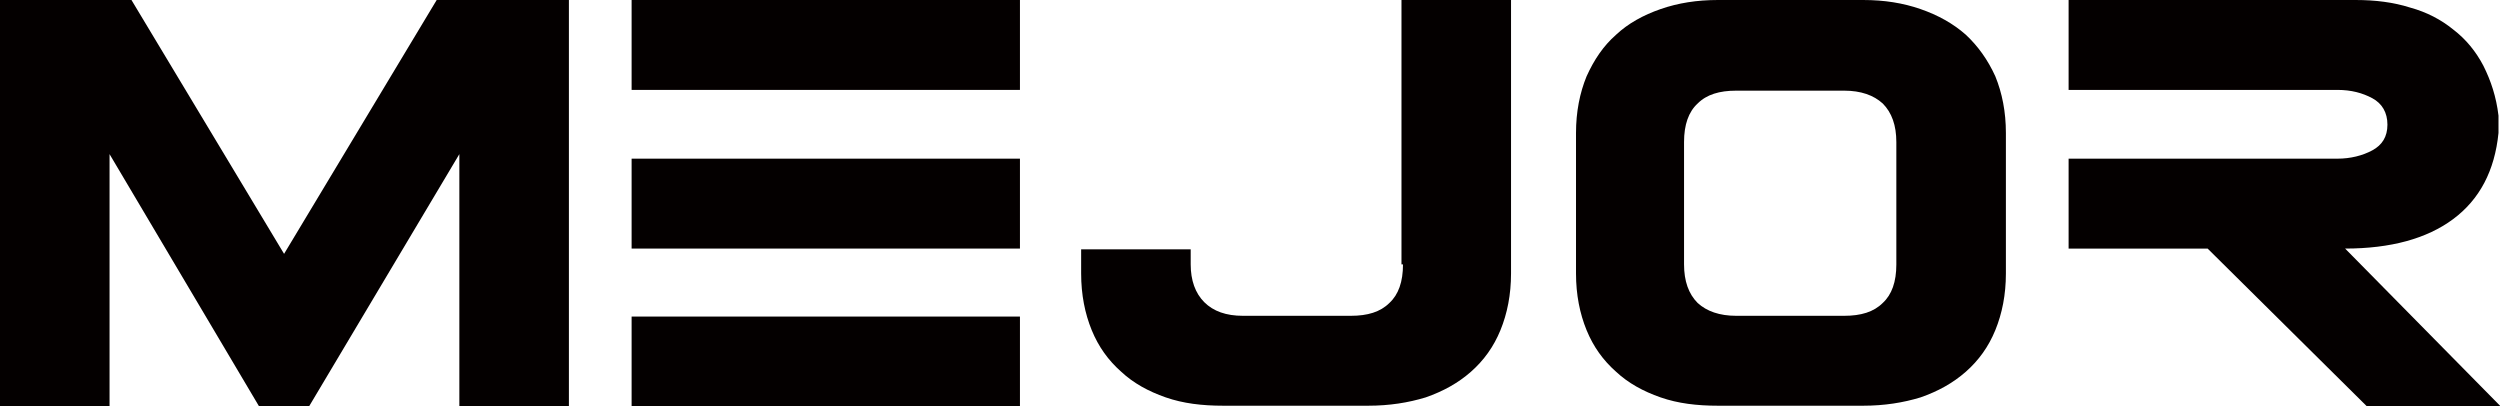
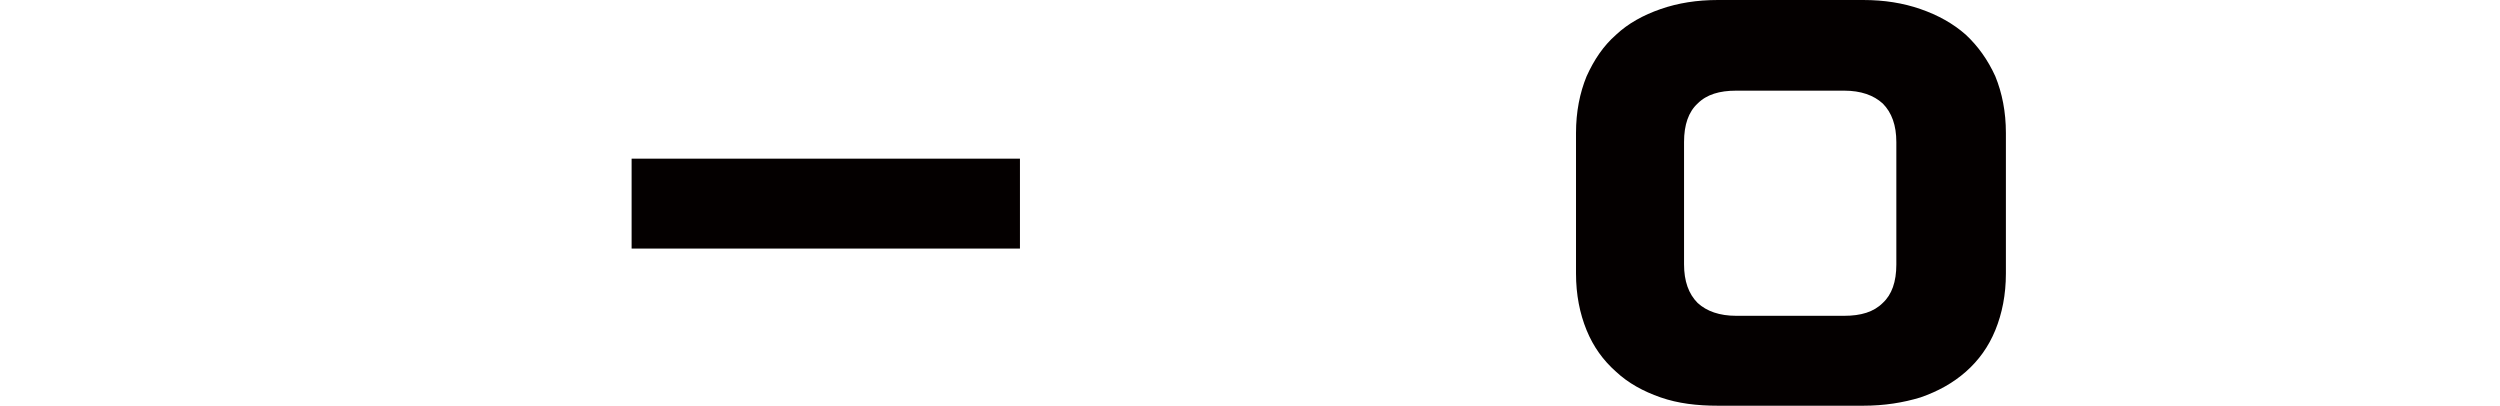
<svg xmlns="http://www.w3.org/2000/svg" version="1.2" baseProfile="tiny" id="logo" x="0px" y="0px" viewBox="0 0 330.9 53.8" xml:space="preserve">
  <g>
-     <polygon fill="#040000" points="37.6,33.6 17.4,0 0,0 0,53.8 14.5,53.8 14.5,20.4 34.3,53.8 40.9,53.8 60.8,20.4 60.8,53.8    75.3,53.8 75.3,0 57.8,0  " />
    <rect x="83.6" y="21" fill="#040000" width="51.4" height="11.9" />
-     <rect x="83.6" y="0" fill="#040000" width="51.4" height="11.9" />
-     <rect x="83.6" y="41.9" fill="#040000" width="51.4" height="11.9" />
-     <path fill="#040000" d="M185.7,35c0,2.3-0.6,4-1.8,5.1c-1.2,1.2-2.9,1.7-5.1,1.7h-14.3c-2.2,0-3.9-0.6-5.1-1.8   c-1.2-1.2-1.8-2.9-1.8-5v-2h-14.5v3.2c0,2.8,0.5,5.3,1.4,7.5c0.9,2.2,2.2,4,3.9,5.5c1.6,1.5,3.6,2.6,5.9,3.4   c2.3,0.8,4.8,1.1,7.6,1.1h19.2c2.8,0,5.3-0.4,7.6-1.1c2.3-0.8,4.3-1.9,6-3.4c1.7-1.5,3-3.3,3.9-5.5c0.9-2.2,1.4-4.7,1.4-7.5V0   h-14.5V35z" />
    <path fill="#040000" d="M260.2,4.6c-1.7-1.5-3.7-2.6-6-3.4c-2.3-0.8-4.8-1.2-7.6-1.2h-19.2c-2.8,0-5.3,0.4-7.6,1.2   c-2.3,0.8-4.3,1.9-5.9,3.4c-1.7,1.5-2.9,3.3-3.9,5.5c-0.9,2.2-1.4,4.7-1.4,7.5v18.6c0,2.8,0.5,5.3,1.4,7.5c0.9,2.2,2.2,4,3.9,5.5   c1.6,1.5,3.6,2.6,5.9,3.4c2.3,0.8,4.8,1.1,7.6,1.1h19.2c2.8,0,5.3-0.4,7.6-1.1c2.3-0.8,4.3-1.9,6-3.4c1.7-1.5,3-3.3,3.9-5.5   c0.9-2.2,1.4-4.7,1.4-7.5V17.6c0-2.8-0.5-5.3-1.4-7.5C263.1,7.9,261.8,6.1,260.2,4.6z M251,35c0,2.3-0.6,4-1.8,5.1   c-1.2,1.2-2.9,1.7-5.1,1.7h-14.3c-2.2,0-3.9-0.6-5.1-1.7c-1.2-1.2-1.8-2.9-1.8-5.1V18.8c0-2.3,0.6-4,1.8-5.1   c1.2-1.2,2.9-1.7,5.1-1.7h14.3c2.2,0,3.9,0.6,5.1,1.7c1.2,1.2,1.8,2.9,1.8,5.1V35z" />
-     <path fill="#040000" d="M310.4,32.9c6,0,10.8-1.3,14.3-3.9c3.5-2.6,5.5-6.4,6-11.4v-2.3c-0.3-2.5-1-4.6-2-6.6c-1-1.9-2.3-3.5-4-4.8   c-1.6-1.3-3.5-2.3-5.7-2.9c-2.2-0.7-4.6-1-7.2-1h-38v11.9h35.6c1.8,0,3.3,0.4,4.6,1.1c1.3,0.7,2,1.9,2,3.5c0,1.6-0.7,2.7-2,3.4   c-1.3,0.7-2.9,1.1-4.6,1.1h-35.6v11.9h18.4l21.1,20.9h17.7L310.4,32.9z" />
  </g>
</svg>